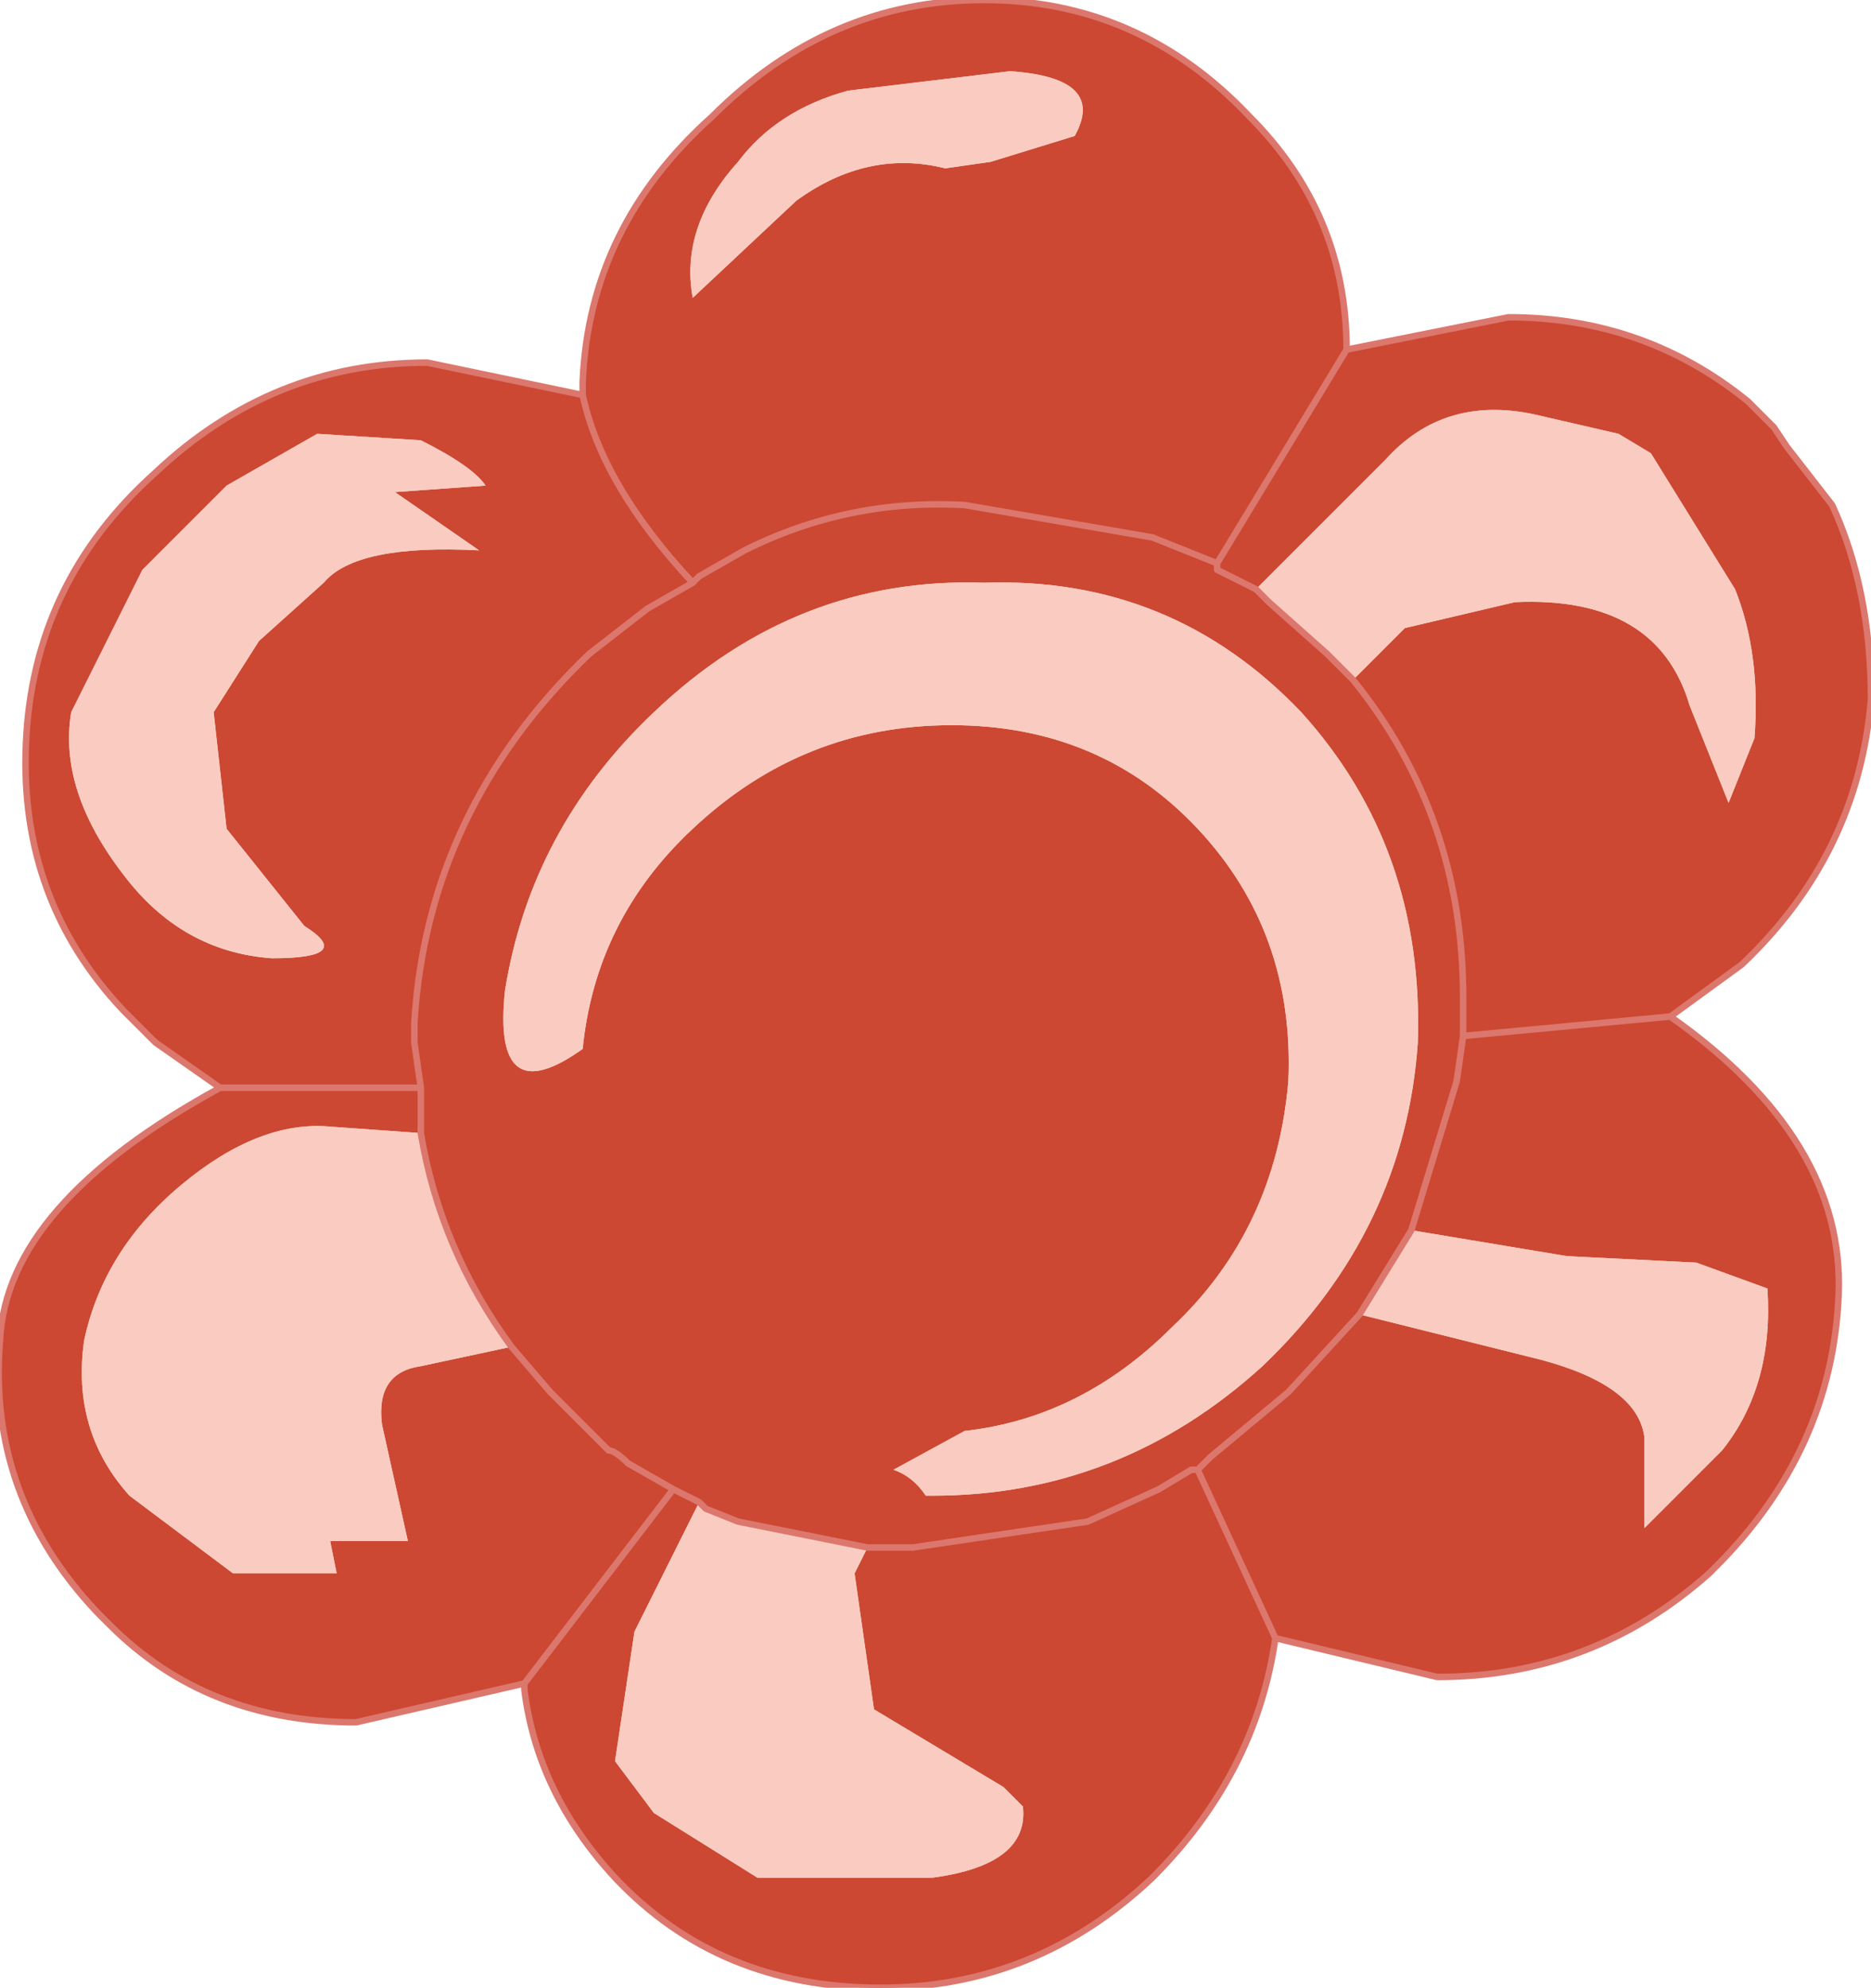
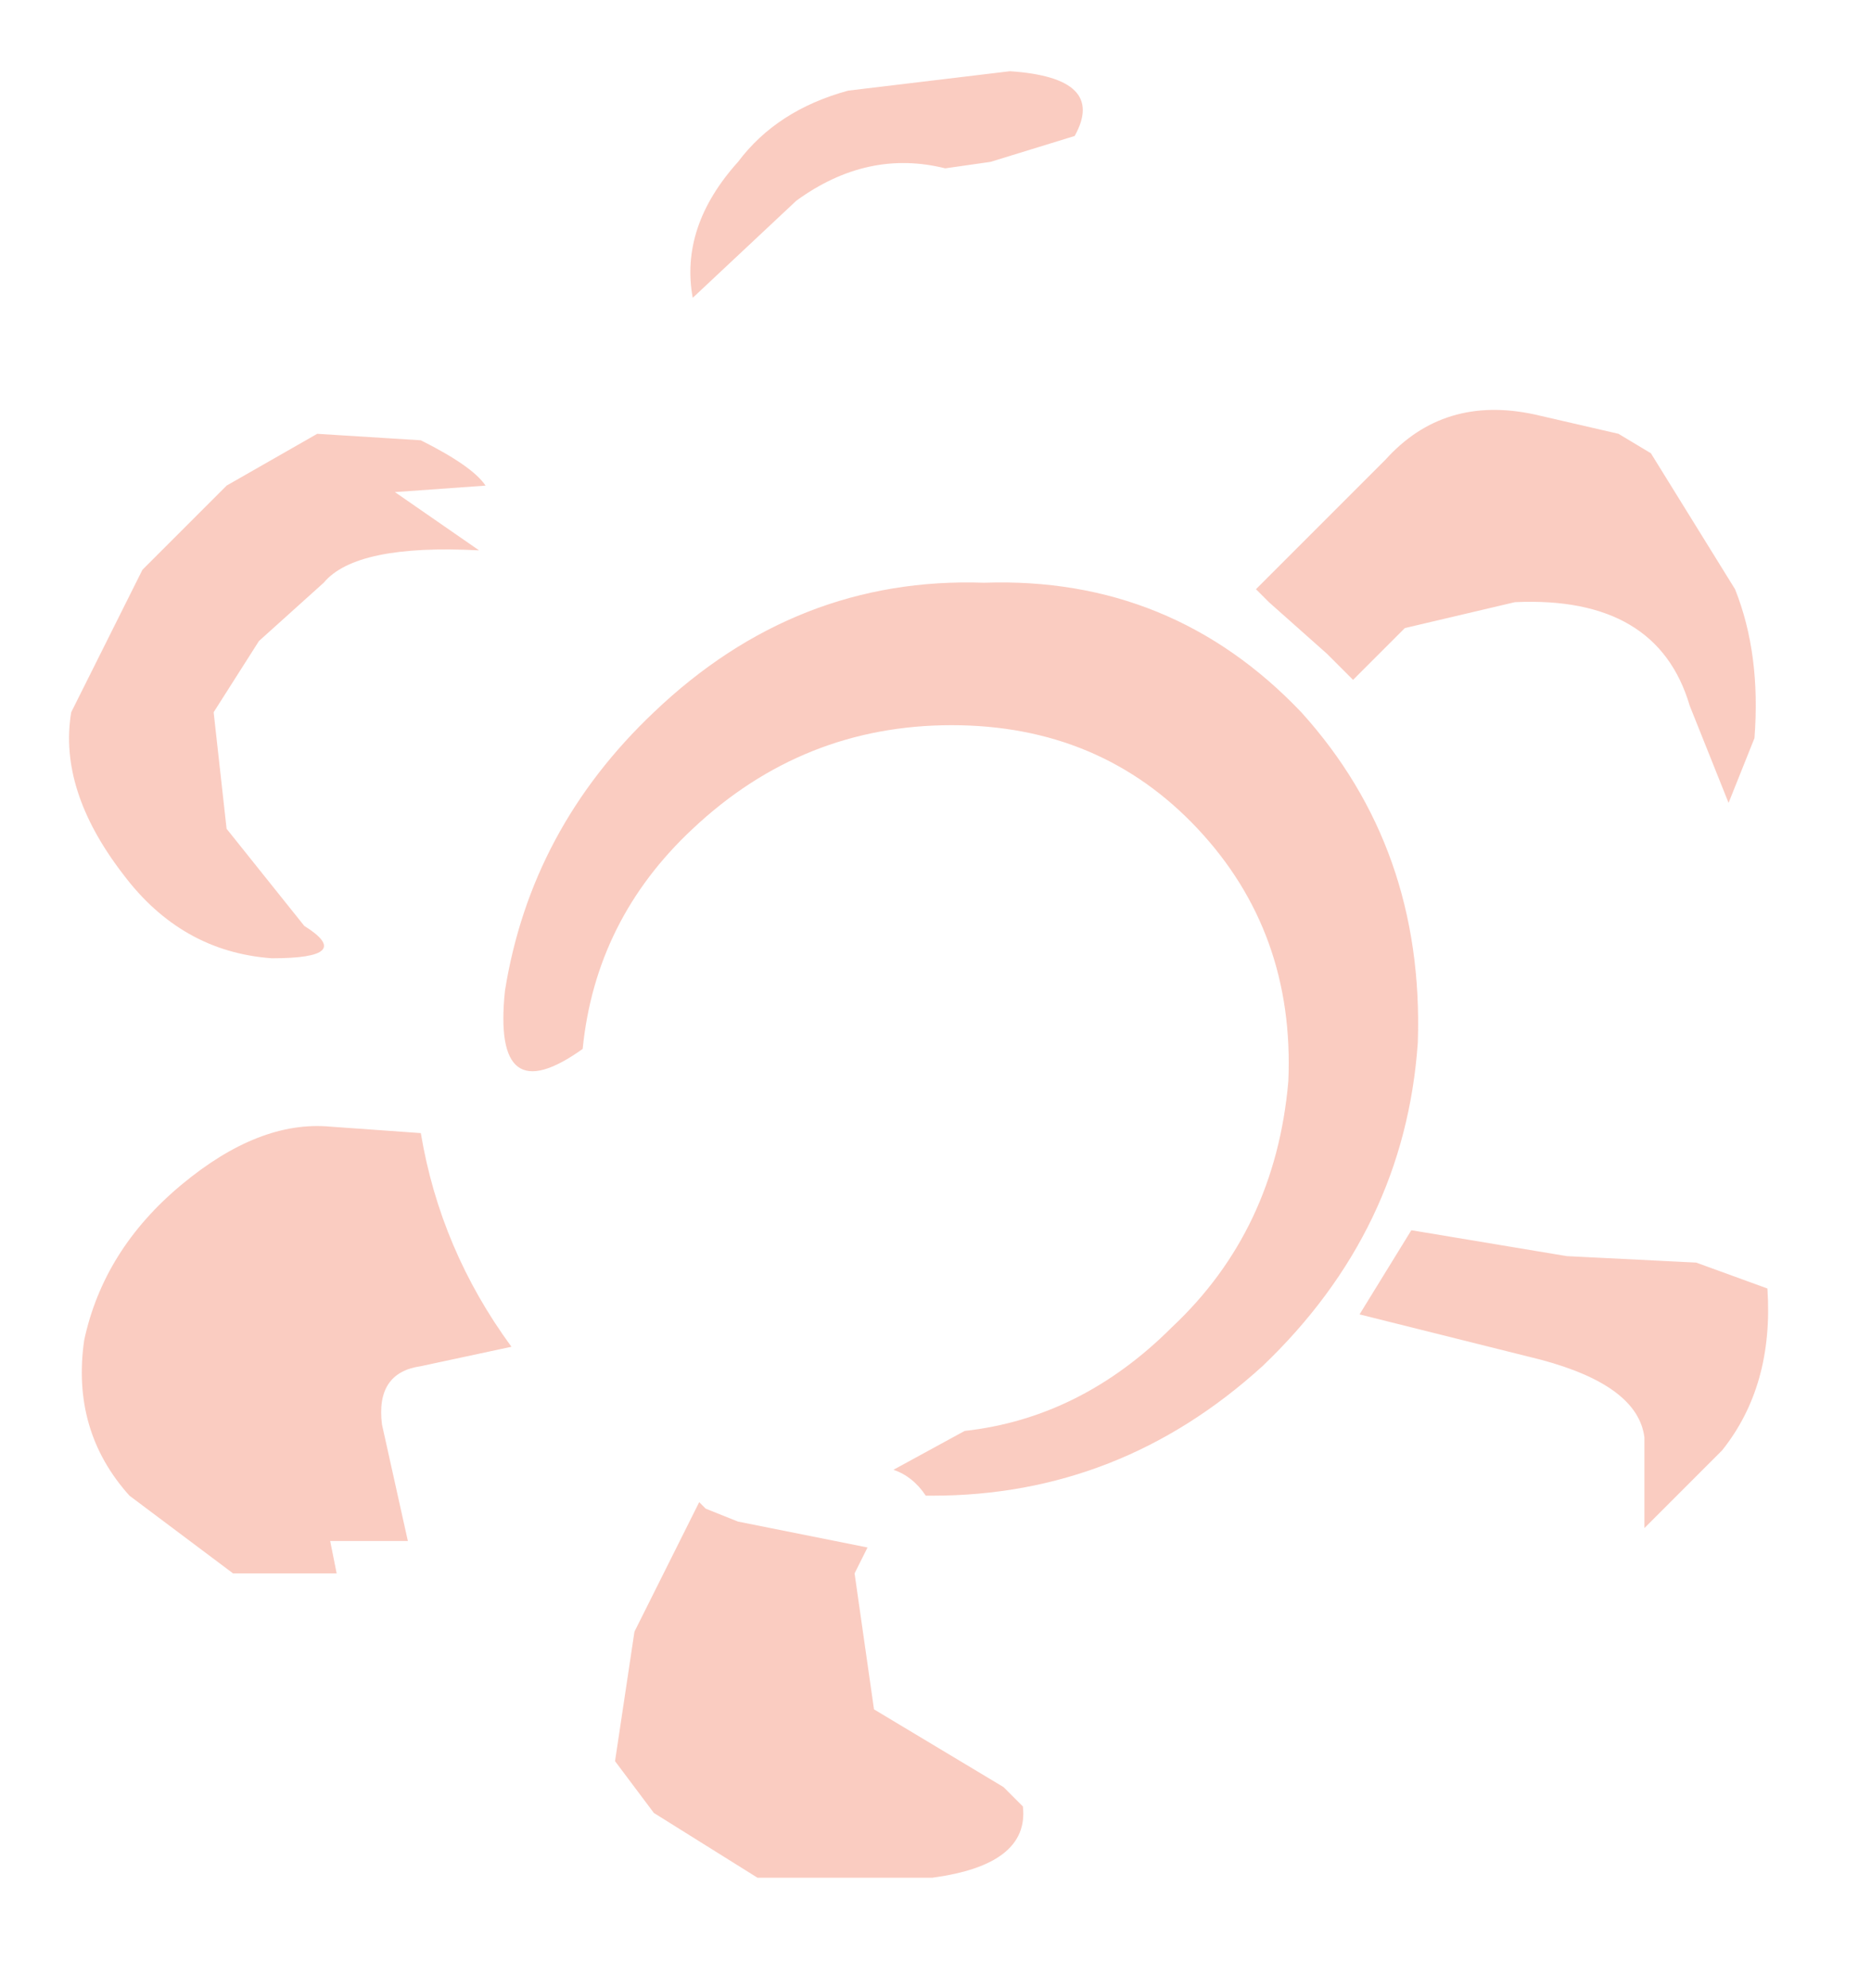
<svg xmlns="http://www.w3.org/2000/svg" height="15.35px" width="14.45px">
  <g transform="matrix(1.0, 0.0, 0.0, 1.0, 24.5, -0.3)">
-     <path d="M-10.05 5.7 Q-10.15 6.9 -11.05 7.75 L-11.6 8.15 Q-10.25 9.1 -10.3 10.3 -10.35 11.5 -11.25 12.4 L-11.3 12.45 Q-12.2 13.25 -13.4 13.25 L-14.65 12.95 Q-14.8 14.0 -15.6 14.8 -16.5 15.65 -17.7 15.65 -18.95 15.65 -19.75 14.8 -20.35 14.15 -20.45 13.35 L-20.45 13.3 -21.75 13.6 Q-22.9 13.6 -23.65 12.85 L-23.75 12.75 Q-24.6 11.85 -24.5 10.65 -24.45 9.6 -22.8 8.7 L-23.3 8.35 -23.45 8.2 -23.55 8.1 Q-24.35 7.25 -24.3 6.05 -24.25 4.8 -23.3 3.95 -22.4 3.1 -21.2 3.1 L-20.0 3.35 -20.0 3.25 Q-19.95 2.05 -19.0 1.2 -18.1 0.3 -16.9 0.3 -15.7 0.3 -14.85 1.2 -14.1 1.95 -14.1 3.0 L-12.85 2.75 Q-11.8 2.75 -11.0 3.4 L-10.8 3.6 -10.7 3.75 -10.35 4.2 Q-10.05 4.85 -10.05 5.7 M-14.8 4.85 L-15.1 4.7 -15.1 4.65 -14.1 3.0 -15.1 4.65 -15.1 4.7 -14.8 4.85 -14.7 4.95 -14.25 5.35 -14.05 5.55 -13.65 5.15 -12.8 4.95 Q-11.7 4.9 -11.45 5.75 L-11.15 6.5 -10.95 6.0 Q-10.9 5.35 -11.1 4.85 L-11.75 3.8 -12.0 3.65 -12.65 3.5 Q-13.35 3.35 -13.8 3.85 L-14.05 4.1 -14.8 4.85 M-11.6 8.15 L-13.2 8.3 -13.2 8.2 -13.2 8.0 Q-13.2 6.6 -14.05 5.55 -13.2 6.6 -13.2 8.0 L-13.2 8.2 -13.2 8.3 -11.6 8.15 M-16.85 1.55 L-16.2 1.35 Q-15.95 0.9 -16.7 0.85 L-17.95 1.0 Q-18.5 1.15 -18.8 1.55 -19.25 2.05 -19.15 2.6 L-18.35 1.85 Q-17.8 1.45 -17.2 1.6 L-16.85 1.55 M-15.1 4.65 L-15.6 4.45 -17.05 4.2 Q-17.95 4.15 -18.75 4.55 L-19.1 4.75 -19.15 4.8 -19.5 5.0 -19.95 5.35 Q-21.2 6.55 -21.3 8.2 L-21.3 8.35 -21.25 8.7 -22.8 8.7 -21.25 8.7 -21.3 8.35 -21.3 8.2 Q-21.2 6.55 -19.95 5.35 L-19.5 5.0 -19.15 4.8 Q-19.85 4.05 -20.0 3.35 -19.85 4.05 -19.15 4.8 L-19.1 4.75 -18.75 4.55 Q-17.95 4.15 -17.05 4.2 L-15.6 4.45 -15.1 4.65 M-16.9 4.8 Q-18.35 4.75 -19.45 5.8 -20.4 6.7 -20.6 7.95 -20.7 8.9 -20.0 8.4 -19.9 7.4 -19.15 6.7 -18.3 5.9 -17.15 5.9 -16.0 5.9 -15.25 6.7 -14.5 7.5 -14.55 8.65 -14.65 9.8 -15.45 10.55 -16.15 11.25 -17.05 11.35 L-17.6 11.65 Q-17.45 11.7 -17.35 11.85 L-17.3 11.85 Q-15.85 11.85 -14.75 10.85 -13.65 9.8 -13.55 8.35 -13.5 6.85 -14.45 5.8 -15.45 4.75 -16.9 4.8 M-20.55 10.7 L-20.25 11.05 -19.8 11.5 Q-19.75 11.5 -19.65 11.6 L-19.3 11.8 -19.1 11.9 -19.3 11.8 -20.45 13.3 -19.3 11.8 -19.65 11.6 Q-19.75 11.5 -19.8 11.5 L-20.25 11.05 -20.55 10.7 Q-21.1 9.95 -21.25 9.05 L-21.95 9.0 Q-22.5 8.95 -23.1 9.45 -23.7 9.95 -23.85 10.65 -23.95 11.35 -23.5 11.85 L-22.7 12.45 -21.9 12.45 -21.95 12.2 -21.35 12.2 -21.55 11.3 Q-21.6 10.9 -21.25 10.85 L-20.55 10.7 M-21.25 8.7 L-21.25 8.95 -21.25 9.05 -21.25 8.95 -21.25 8.7 M-17.8 12.25 L-18.8 12.05 -19.05 11.95 -19.1 11.9 -19.6 12.9 -19.75 13.9 -19.45 14.3 -18.65 14.8 -17.3 14.8 Q-16.55 14.7 -16.6 14.25 L-16.75 14.1 -17.75 13.5 -17.9 12.45 -17.8 12.25 -17.45 12.25 -16.1 12.05 -15.55 11.8 -15.3 11.65 -15.25 11.65 -15.15 11.55 -14.55 11.05 -14.0 10.45 -14.55 11.05 -15.15 11.55 -15.25 11.65 -15.3 11.65 -15.55 11.8 -16.1 12.05 -17.45 12.25 -17.8 12.25 M-13.6 9.8 L-14.0 10.45 -12.6 10.8 Q-11.85 11.0 -11.8 11.4 L-11.8 12.1 -11.2 11.5 Q-10.8 11.0 -10.85 10.25 L-11.4 10.05 -12.4 10.0 -13.6 9.8 -13.25 8.65 -13.2 8.3 -13.25 8.65 -13.6 9.8 M-15.25 11.65 L-14.65 12.95 -15.25 11.65 M-23.95 5.8 Q-24.05 6.4 -23.55 7.05 -23.1 7.65 -22.4 7.7 -21.75 7.7 -22.15 7.45 L-22.75 6.7 -22.85 5.8 -22.5 5.25 -22.0 4.8 Q-21.75 4.5 -20.8 4.55 L-21.45 4.1 -20.75 4.05 Q-20.85 3.9 -21.25 3.7 L-22.05 3.65 -22.75 4.05 -23.4 4.7 -23.95 5.8" fill="#bf1b00" fill-opacity="0.8" fill-rule="evenodd" stroke="none" />
    <path d="M-14.8 4.85 L-14.05 4.1 -13.8 3.85 Q-13.35 3.35 -12.65 3.5 L-12.0 3.65 -11.75 3.8 -11.1 4.85 Q-10.9 5.35 -10.95 6.0 L-11.15 6.5 -11.45 5.75 Q-11.7 4.9 -12.8 4.95 L-13.65 5.15 -14.05 5.55 -14.25 5.35 -14.7 4.95 -14.8 4.85 M-16.85 1.55 L-17.2 1.6 Q-17.8 1.45 -18.35 1.85 L-19.15 2.6 Q-19.25 2.05 -18.8 1.55 -18.5 1.15 -17.95 1.0 L-16.7 0.85 Q-15.95 0.9 -16.2 1.35 L-16.85 1.55 M-16.9 4.8 Q-15.45 4.75 -14.45 5.8 -13.5 6.85 -13.55 8.35 -13.65 9.8 -14.75 10.85 -15.85 11.85 -17.3 11.85 L-17.35 11.85 Q-17.45 11.7 -17.6 11.65 L-17.05 11.35 Q-16.15 11.25 -15.45 10.55 -14.65 9.8 -14.55 8.65 -14.5 7.5 -15.25 6.7 -16.0 5.9 -17.15 5.9 -18.3 5.9 -19.15 6.7 -19.9 7.4 -20.0 8.4 -20.7 8.9 -20.6 7.95 -20.4 6.7 -19.45 5.8 -18.35 4.75 -16.9 4.8 M-20.55 10.7 L-21.25 10.85 Q-21.6 10.9 -21.55 11.3 L-21.35 12.2 -21.95 12.2 -21.9 12.45 -22.7 12.45 -23.5 11.85 Q-23.95 11.35 -23.85 10.65 -23.7 9.95 -23.1 9.45 -22.5 8.95 -21.95 9.0 L-21.25 9.05 Q-21.1 9.95 -20.55 10.7 M-19.1 11.9 L-19.05 11.95 -18.8 12.05 -17.8 12.25 -17.9 12.45 -17.75 13.5 -16.75 14.1 -16.6 14.25 Q-16.55 14.7 -17.3 14.8 L-18.65 14.8 -19.45 14.3 -19.75 13.9 -19.6 12.9 -19.1 11.9 M-14.0 10.45 L-13.6 9.8 -12.4 10.0 -11.4 10.05 -10.85 10.25 Q-10.8 11.0 -11.2 11.5 L-11.8 12.1 -11.8 11.4 Q-11.85 11.0 -12.6 10.8 L-14.0 10.45 M-23.95 5.8 L-23.4 4.7 -22.75 4.05 -22.05 3.65 -21.25 3.7 Q-20.85 3.9 -20.75 4.05 L-21.45 4.1 -20.8 4.55 Q-21.75 4.5 -22.0 4.8 L-22.5 5.25 -22.85 5.8 -22.75 6.7 -22.15 7.45 Q-21.75 7.7 -22.4 7.7 -23.1 7.65 -23.55 7.05 -24.05 6.4 -23.95 5.8" fill="#f8bfb2" fill-opacity="0.8" fill-rule="evenodd" stroke="none" />
-     <path d="M-10.05 5.7 Q-10.15 6.9 -11.05 7.75 L-11.6 8.15 Q-10.25 9.1 -10.3 10.3 -10.35 11.5 -11.25 12.4 L-11.3 12.45 Q-12.2 13.25 -13.4 13.25 L-14.65 12.95 Q-14.8 14.0 -15.6 14.8 -16.5 15.65 -17.7 15.65 -18.95 15.65 -19.75 14.8 -20.35 14.15 -20.45 13.35 L-20.45 13.3 -21.75 13.6 Q-22.9 13.6 -23.65 12.85 L-23.75 12.75 Q-24.6 11.85 -24.5 10.65 -24.45 9.6 -22.8 8.7 L-23.3 8.35 -23.45 8.2 -23.55 8.1 Q-24.35 7.25 -24.3 6.05 -24.25 4.8 -23.3 3.95 -22.4 3.1 -21.2 3.1 L-20.0 3.35 -20.0 3.25 Q-19.95 2.05 -19.0 1.2 -18.1 0.3 -16.9 0.3 -15.7 0.3 -14.85 1.2 -14.1 1.95 -14.1 3.0 L-12.85 2.75 Q-11.8 2.75 -11.0 3.4 L-10.8 3.6 -10.7 3.75 -10.35 4.2 Q-10.05 4.85 -10.05 5.7 M-14.1 3.0 L-15.1 4.65 -15.1 4.7 -14.8 4.85 -14.7 4.95 -14.25 5.35 -14.05 5.55 Q-13.2 6.6 -13.2 8.0 L-13.2 8.2 -13.2 8.3 -11.6 8.15 M-22.8 8.7 L-21.25 8.7 -21.3 8.35 -21.3 8.2 Q-21.2 6.55 -19.95 5.35 L-19.5 5.0 -19.15 4.8 Q-19.85 4.05 -20.0 3.35 M-19.15 4.8 L-19.1 4.75 -18.75 4.55 Q-17.95 4.15 -17.05 4.2 L-15.6 4.45 -15.1 4.65 M-19.1 11.9 L-19.3 11.8 -20.45 13.3 M-19.3 11.8 L-19.65 11.6 Q-19.75 11.5 -19.8 11.5 L-20.25 11.05 -20.55 10.7 Q-21.1 9.95 -21.25 9.05 L-21.25 8.95 -21.25 8.7 M-17.8 12.25 L-18.8 12.05 -19.05 11.95 -19.1 11.9 M-17.8 12.25 L-17.45 12.25 -16.1 12.05 -15.55 11.8 -15.3 11.65 -15.25 11.65 -15.15 11.55 -14.55 11.05 -14.0 10.45 -13.6 9.8 -13.25 8.65 -13.2 8.3 M-14.65 12.95 L-15.25 11.65" fill="none" stroke="#dc776d" stroke-linecap="round" stroke-linejoin="round" stroke-width="0.05" />
  </g>
</svg>